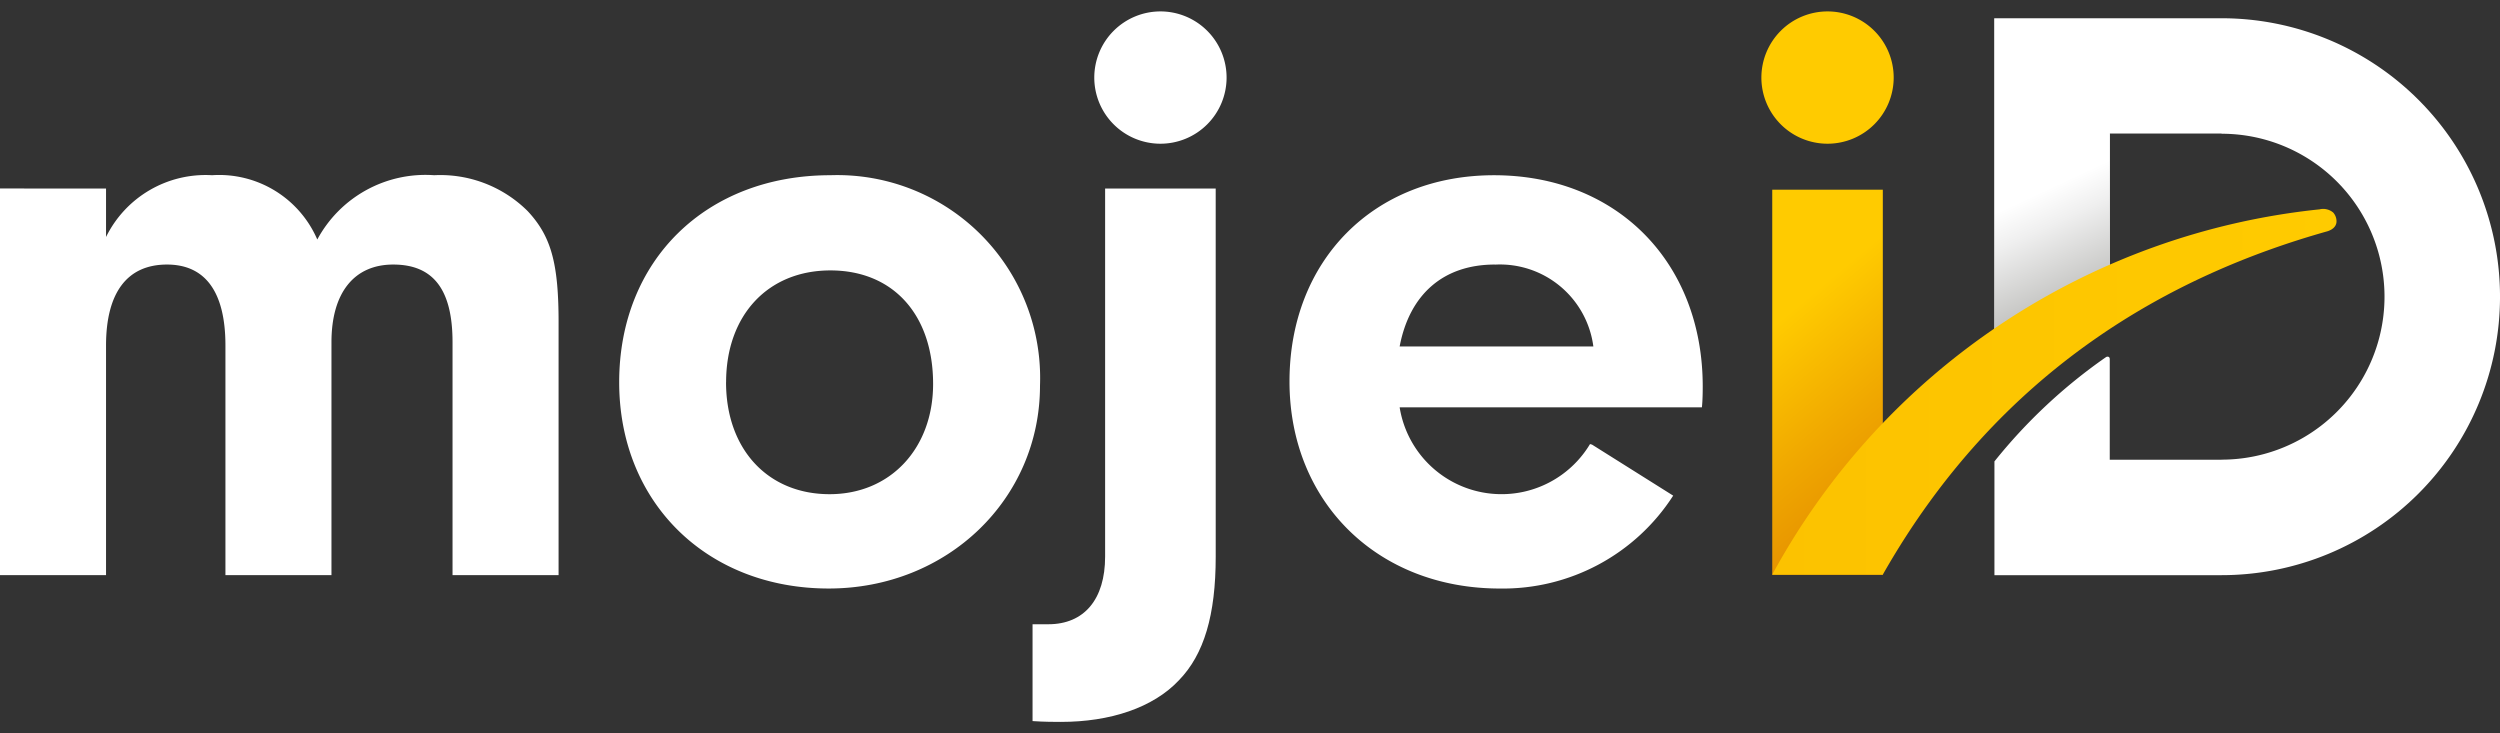
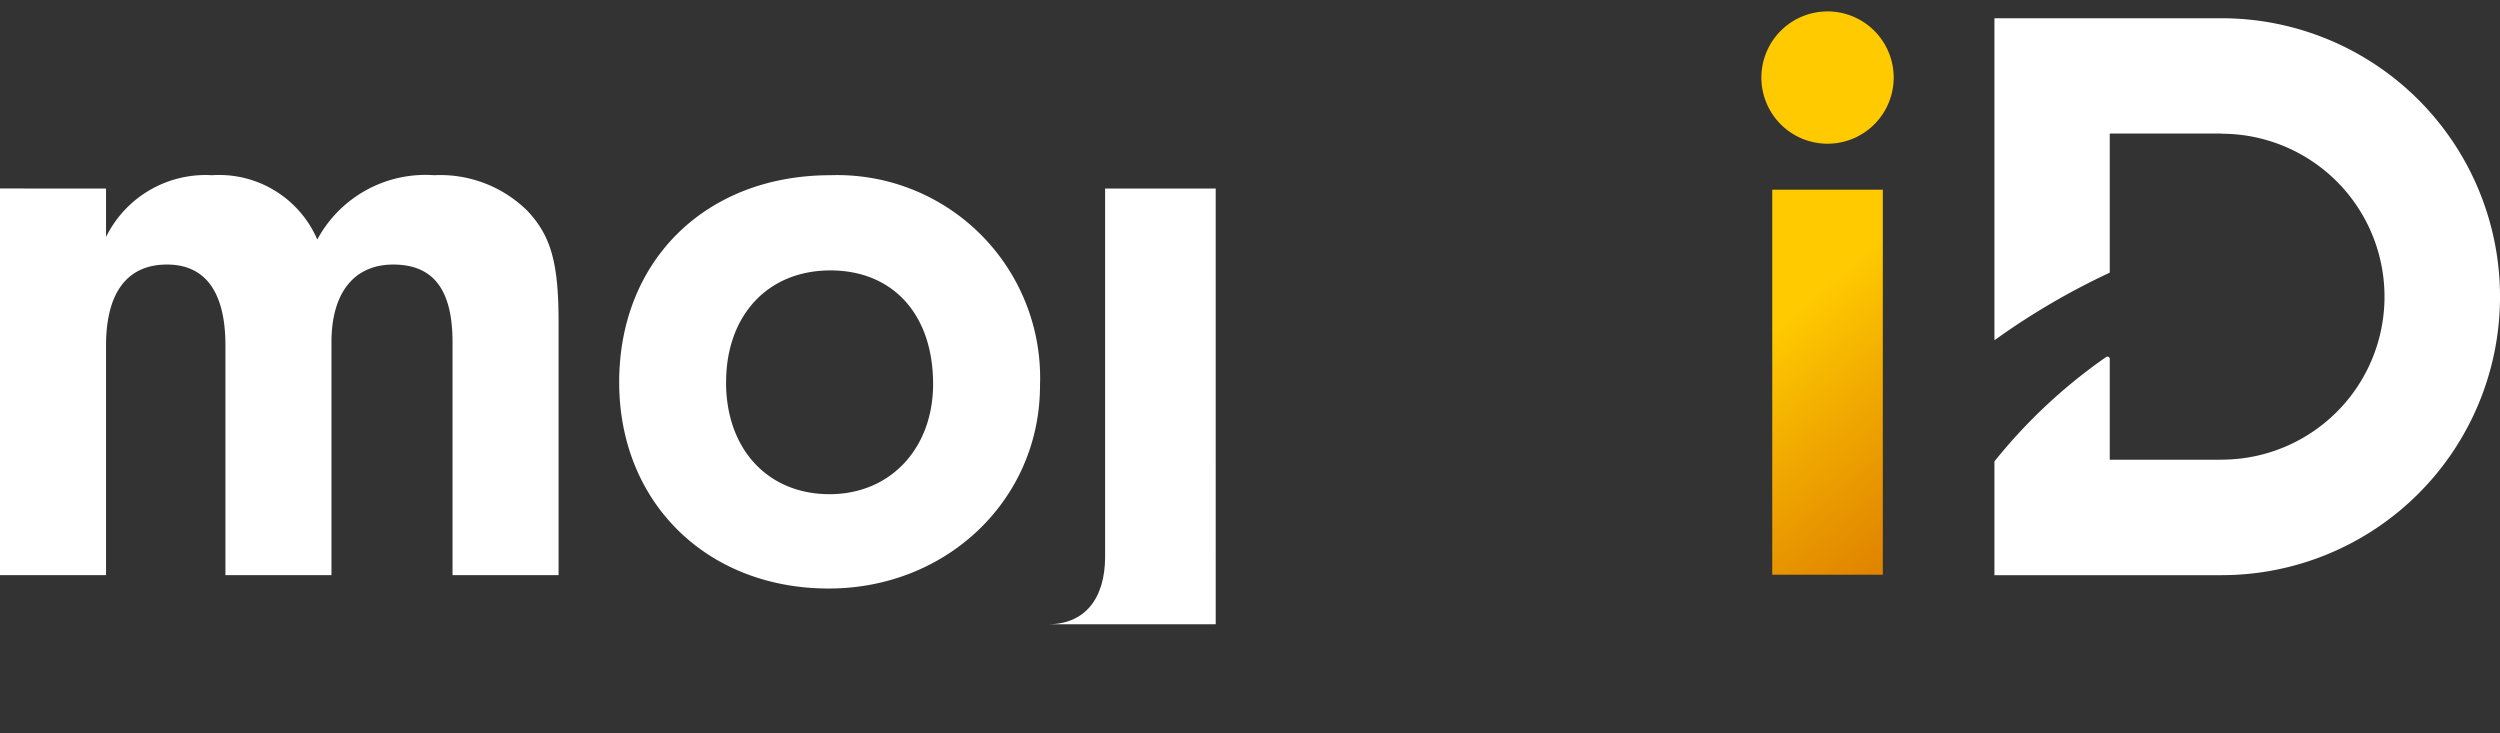
<svg xmlns="http://www.w3.org/2000/svg" id="ilu" viewBox="0 0 150 44">
  <rect x="0" y="0" width="150" height="44" fill="#333333" stroke="none" />
  <defs>
    <linearGradient id="Nepojmenovaný_přechod_15" x1="124.883" y1="17.983" x2="117.483" y2="2.113" gradientUnits="userSpaceOnUse">
      <stop offset="0.006" stop-color="#bfbfbd" />
      <stop offset="0.046" stop-color="#c7c7c5" />
      <stop offset="0.276" stop-color="#efefef" />
      <stop offset="0.393" stop-color="#fff" />
    </linearGradient>
    <linearGradient id="linear-gradient" x1="116.71" y1="31.343" x2="102.594" y2="14.521" gradientUnits="userSpaceOnUse">
      <stop offset="0" stop-color="#df8200" />
      <stop offset="0.392" stop-color="#f0a800" />
      <stop offset="0.713" stop-color="#ffcb00" />
      <stop offset="1" stop-color="#ffcb00" />
    </linearGradient>
    <linearGradient id="linear-gradient-2" x1="106.335" y1="23.516" x2="140.192" y2="23.516" gradientUnits="userSpaceOnUse">
      <stop offset="0" stop-color="#fcc200" />
      <stop offset="1" stop-color="#ffcb00" />
    </linearGradient>
  </defs>
  <title>mojeid-logo</title>
  <path d="M133.293,1.094H119.666V20.416a42.906,42.906,0,0,1,6.919-4.057V8.011h6.708v.013a9.777,9.777,0,0,1,0,19.555v.006h-6.708V21.548c0-.173-.157-.171-.236-.113a31.892,31.892,0,0,0-6.683,6.25v6.825h13.627a16.707,16.707,0,0,0,0-33.415Z" style="fill:#fff" />
-   <polygon points="126.585 16.359 119.666 20.416 119.666 1.094 126.585 8.011 126.585 16.359" style="fill:url(#Nepojmenovaný_přechod_15)" />
  <rect x="106.335" y="11.382" width="6.634" height="23.101" style="fill:url(#linear-gradient)" />
-   <path d="M140.191,13.257a.789.789,0,0,0-.2-.505.935.935,0,0,0-.82-.191,42.336,42.336,0,0,0-32.84,21.922h6.634c7.037-12.392,17.369-17.99,26.691-20.609C140.072,13.736,140.2,13.483,140.191,13.257Z" style="fill:url(#linear-gradient-2)" />
  <path d="M6.362,11.314V14.22a6.654,6.654,0,0,1,6.362-3.707,6.411,6.411,0,0,1,6.313,3.858,7.37,7.37,0,0,1,7.013-3.858,7.432,7.432,0,0,1,5.611,2.154c1.4,1.5,1.854,3.107,1.854,6.664V34.509H27.152V20.532c0-3.157-1.152-4.659-3.558-4.659-2.353,0-3.706,1.7-3.706,4.659V34.509H13.526V20.733c0-3.207-1.2-4.86-3.507-4.86-2.4,0-3.657,1.7-3.657,4.86V34.509H0v-23.2Z" style="fill:#fff" />
  <path d="M62.4,23.137c0,6.813-5.562,12.174-12.676,12.174-7.313,0-12.573-5.16-12.573-12.375,0-7.313,5.209-12.423,12.674-12.423A12.171,12.171,0,0,1,62.4,23.137Zm-18.837-.2c0,4.008,2.5,6.714,6.212,6.714,3.657,0,6.211-2.756,6.211-6.613,0-4.158-2.4-6.813-6.162-6.813S43.566,18.929,43.566,22.936Z" style="fill:#fff" />
-   <path d="M72.943,33.4c0,3.507-.7,5.862-2.205,7.414-1.553,1.653-4.129,2.5-7.085,2.5-.351,0-1,0-1.7-.049V37.455H62.9c2.155,0,3.407-1.5,3.407-4.058V11.314h6.635Z" style="fill:#fff" />
-   <path d="M95.522,26.677l-.121-.033a6.191,6.191,0,0,1-11.422-2.205h18.135c.05-.45.05-1.1.05-1.251,0-7.464-5.16-12.674-12.524-12.674-7.215,0-12.27,5.111-12.27,12.374,0,7.214,5.256,12.424,12.621,12.424a12.147,12.147,0,0,0,10.4-5.574Zm-5.831-10.8a5.654,5.654,0,0,1,5.91,4.909H83.979C84.581,17.626,86.636,15.873,89.691,15.873Z" style="fill:#fff" />
+   <path d="M72.943,33.4V37.455H62.9c2.155,0,3.407-1.5,3.407-4.058V11.314h6.635Z" style="fill:#fff" />
  <path d="M109.652.685a3.969,3.969,0,1,1-3.969,3.968A3.971,3.971,0,0,1,109.652.685Z" style="fill:#ffcb00" />
-   <path d="M69.625.685a3.969,3.969,0,1,1-3.968,3.968A3.972,3.972,0,0,1,69.625.685Z" style="fill:#fff" />
</svg>